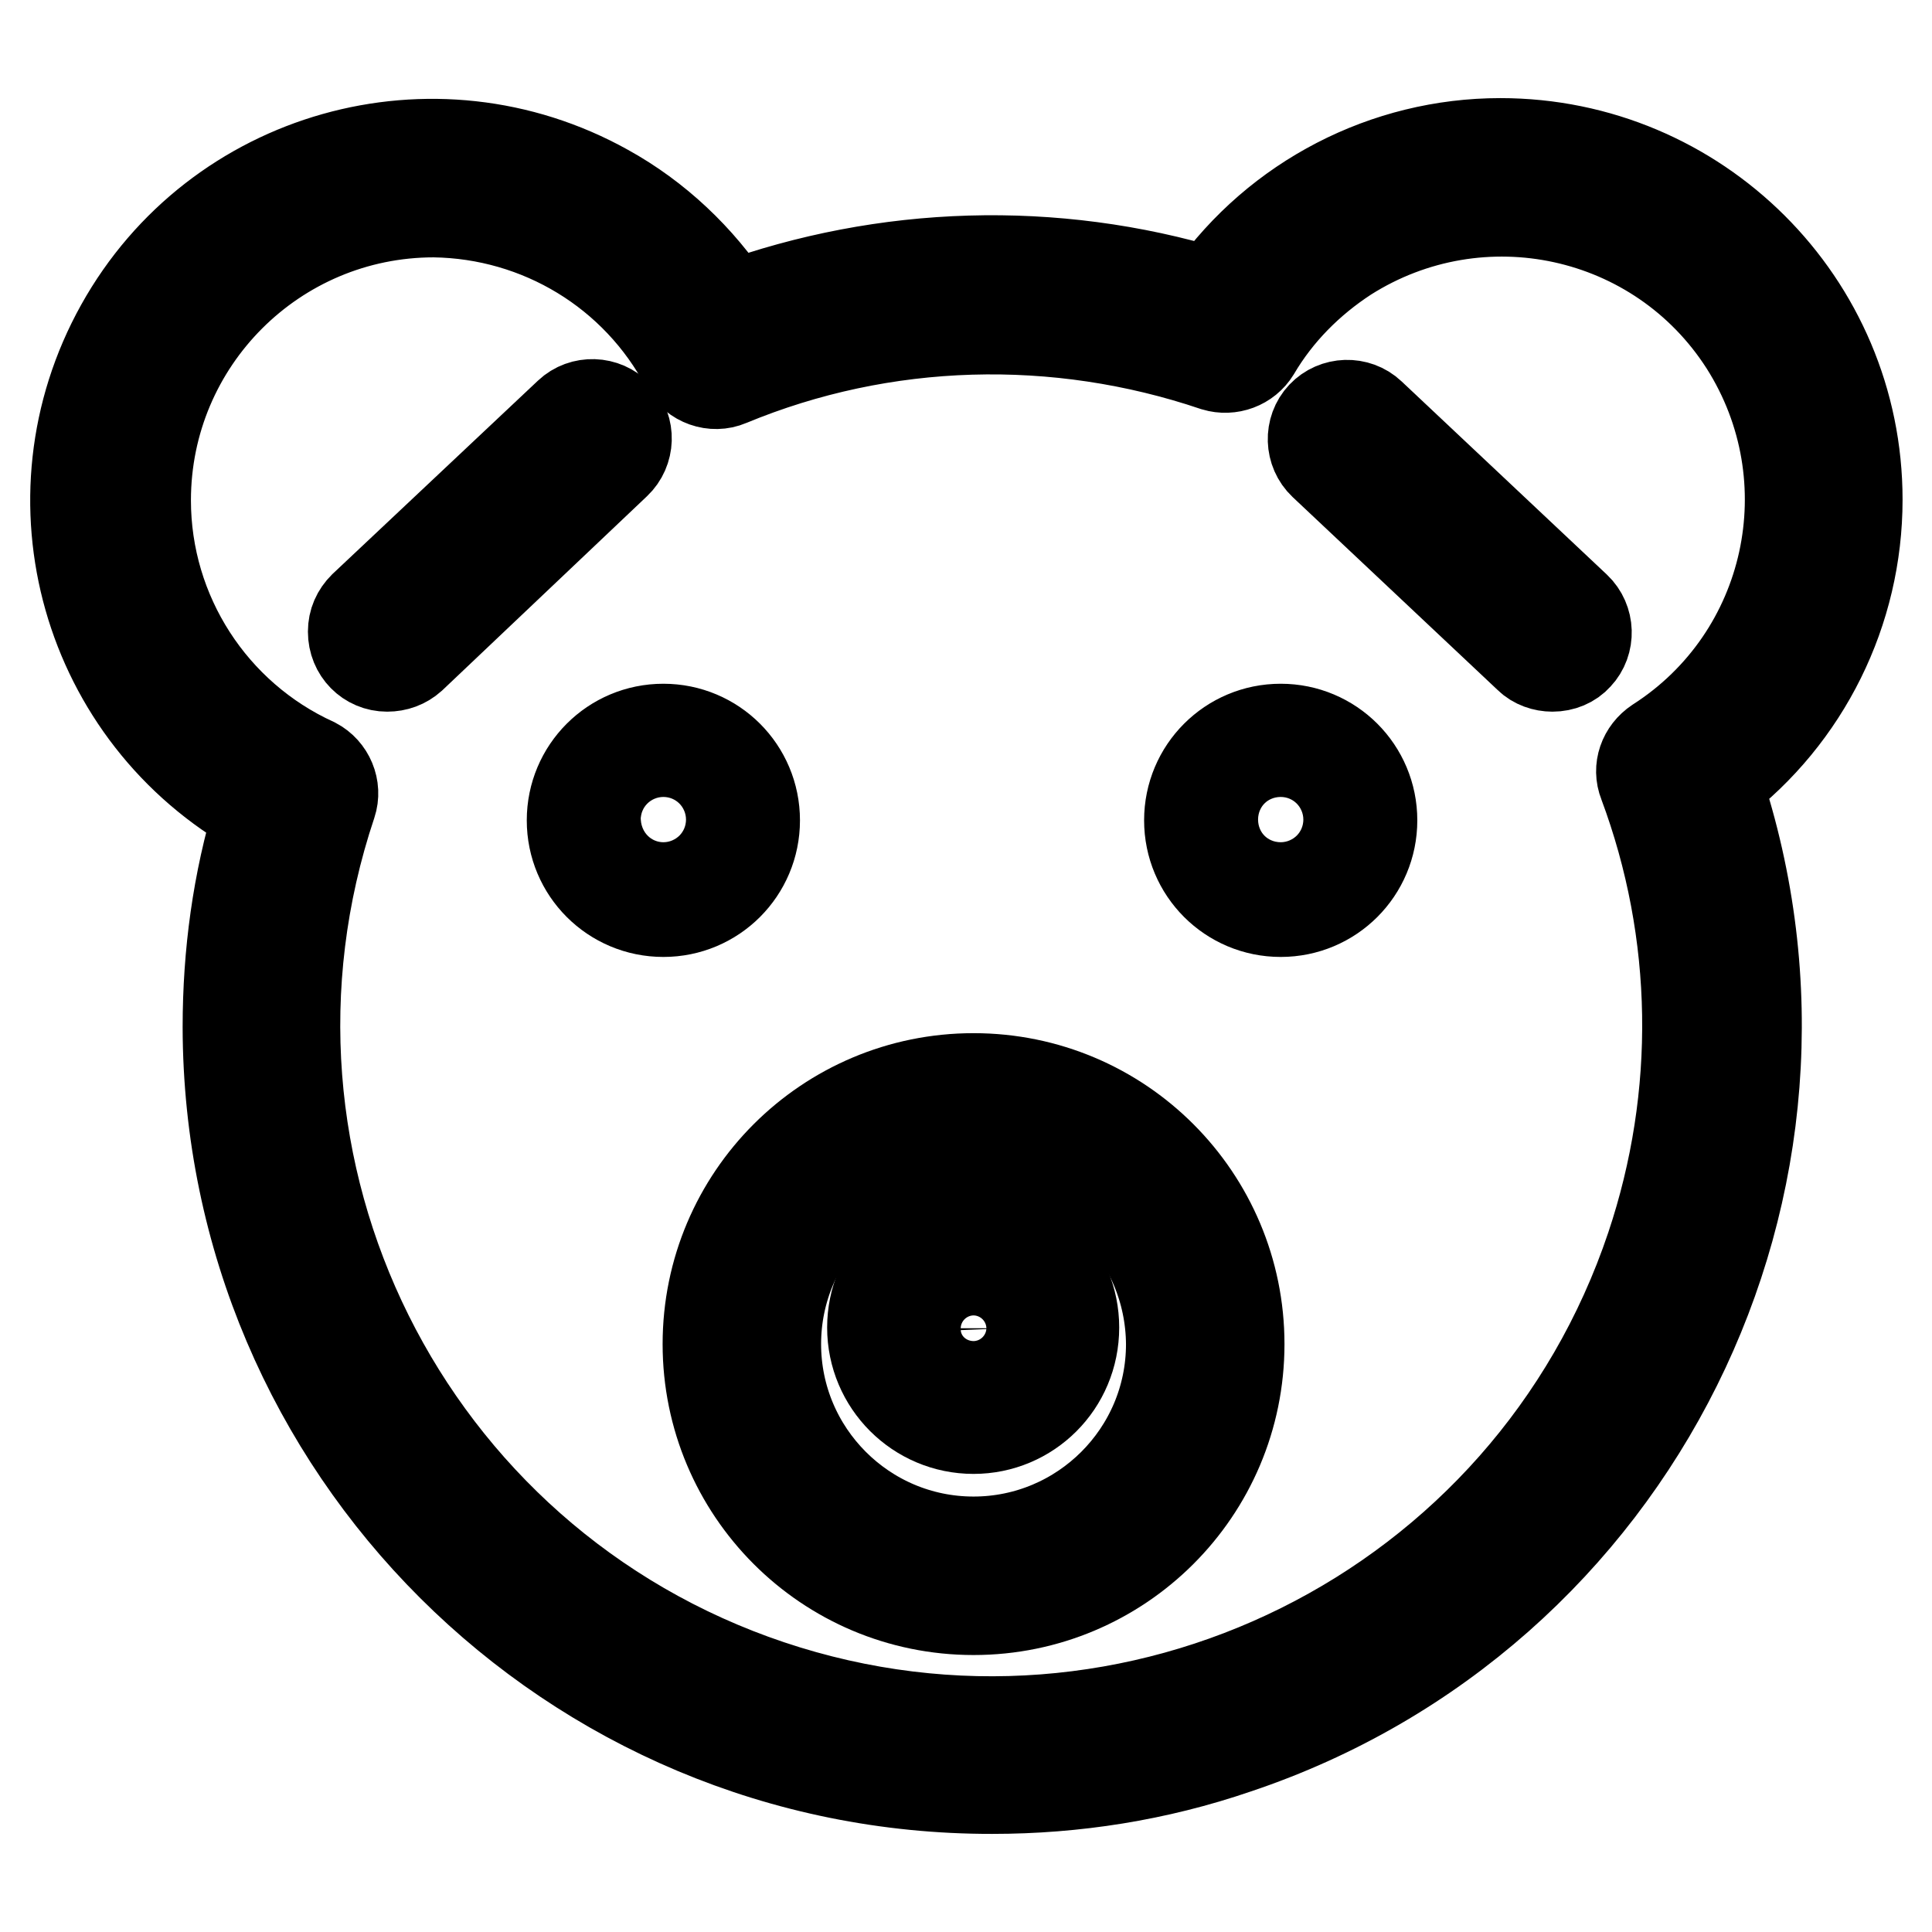
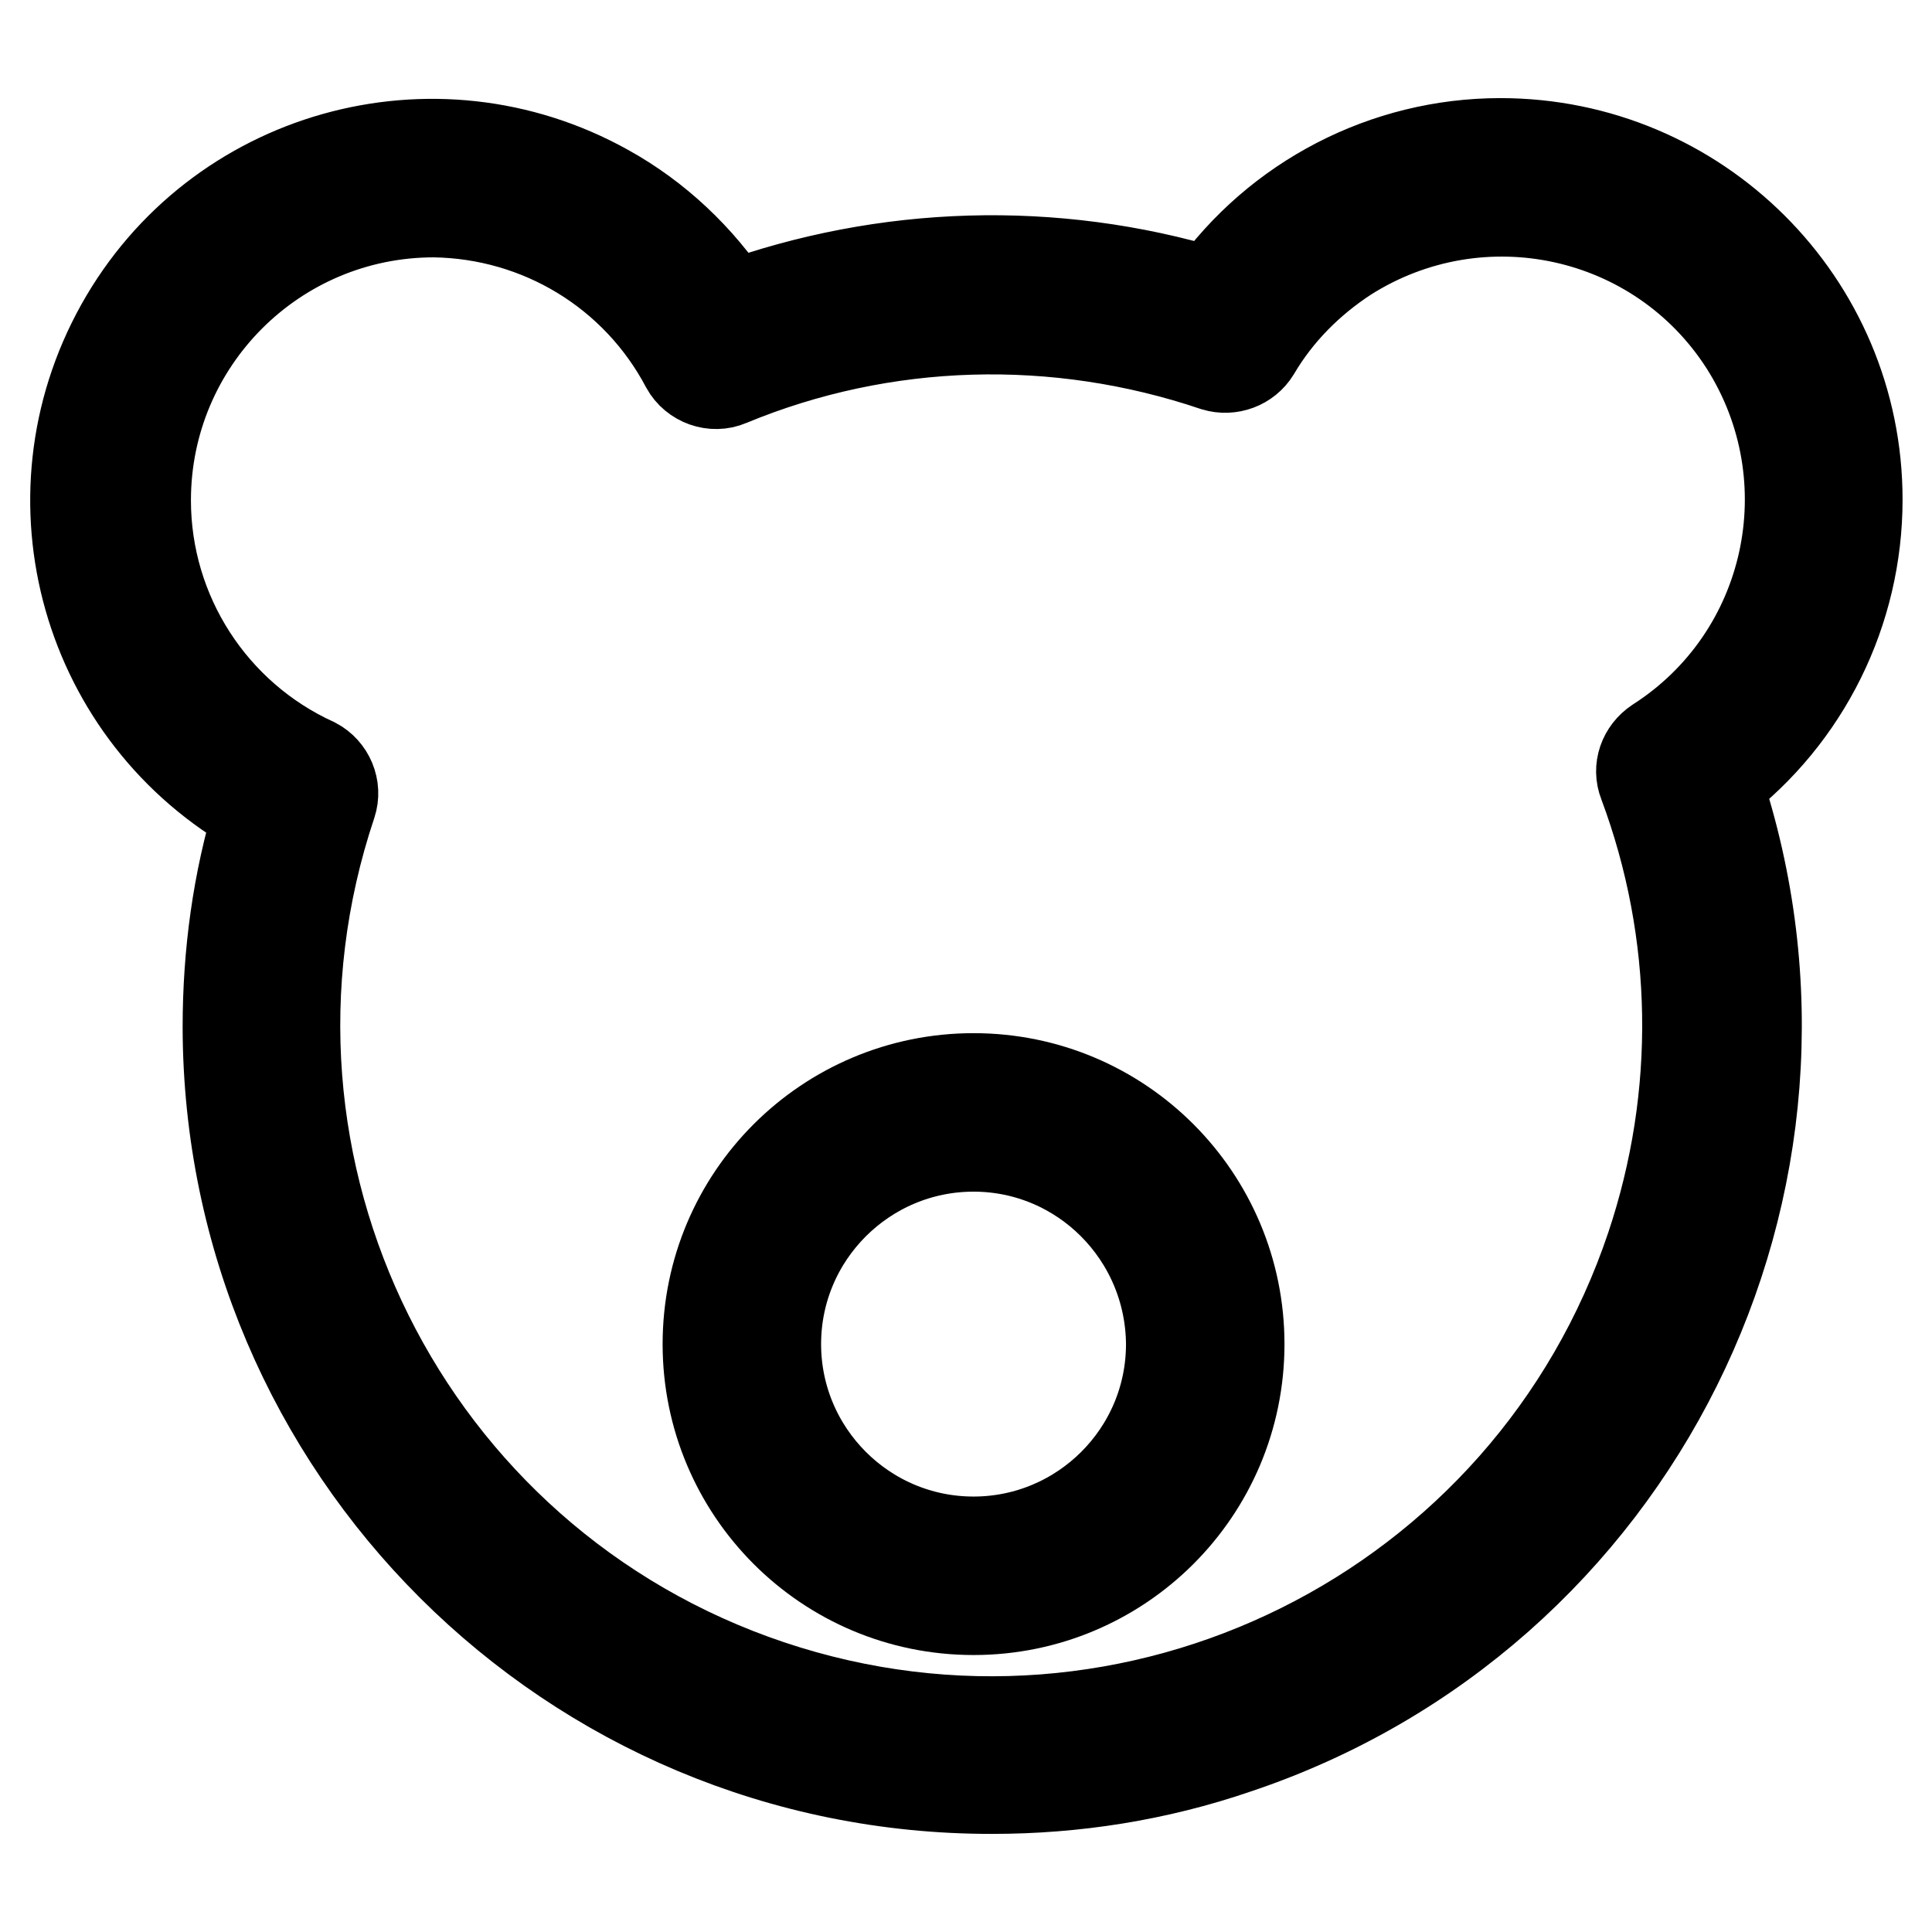
<svg xmlns="http://www.w3.org/2000/svg" version="1.1" x="0px" y="0px" viewBox="0 0 256 256" enable-background="new 0 0 256 256" xml:space="preserve">
  <g>
    <path stroke-width="12" fill-opacity="0" stroke="#000000" d="M131.5,237c-55.9,0.1-101.2-45.1-101.3-100.9c0-9.7,1.3-19.3,4.1-28.5C11.4,94.8,3.3,66.1,16,43.3 c12.7-22.8,41.5-30.9,64.3-18.2c6.7,3.7,12.4,9.1,16.6,15.5c20.4-7.4,42.7-8.1,63.6-1.8c8.8-12.4,23.1-19.8,38.3-19.8 c26.1,0,47.3,21.1,47.3,47.2c0,14.8-6.9,28.7-18.6,37.6c17.7,52.9-10.8,110.2-63.7,127.9C153.3,235.3,142.4,237,131.5,237z  M57.5,28.1c-21.1,0-38.2,17.1-38.2,38.2c0,15,8.8,28.6,22.4,34.8c1.9,1,2.9,3.3,2.2,5.4c-16.2,48.3,9.8,100.6,58.1,116.8 c48.3,16.2,100.6-9.8,116.8-58.1c6.7-20,6.4-41.6-1-61.4c-0.8-2,0-4.2,1.8-5.4c17.8-11.4,22.9-35,11.6-52.8 c-11.4-17.8-35-22.9-52.8-11.6c-4.9,3.2-9.1,7.4-12.1,12.5c-1.1,1.8-3.3,2.6-5.3,2c-21-7.1-43.9-6.5-64.4,2c-2.1,0.9-4.6,0-5.7-2 C84.3,36,71.5,28.3,57.5,28.1z" />
    <path stroke-width="12" fill-opacity="0" stroke="#000000" d="M129,213.3c-19.5,0-35.2-15.8-35.2-35.2c0-19.5,15.8-35.2,35.2-35.2c19.5,0,35.2,15.8,35.2,35.2 C164.2,197.6,148.4,213.3,129,213.3z M129,151.9c-14.4,0-26.2,11.7-26.2,26.2c0,14.4,11.7,26.2,26.2,26.2 c14.4,0,26.2-11.7,26.2-26.2C155.1,163.6,143.4,151.9,129,151.9z" />
-     <path stroke-width="12" fill-opacity="0" stroke="#000000" d="M129,189.3c-7.4,0-13.4-6-13.4-13.4c0-7.4,6-13.4,13.4-13.4s13.3,6,13.3,13.4l0,0 C142.3,183.4,136.3,189.3,129,189.3z M129,171.7c-2.4,0-4.3,1.9-4.3,4.3s1.9,4.3,4.3,4.3c2.4,0,4.3-1.9,4.3-4.3l0,0 C133.2,173.6,131.3,171.7,129,171.7z M205.7,88.3c-1.1,0-2.3-0.4-3.1-1.2l-27.2-25.6c-1.8-1.7-1.9-4.6-0.2-6.4 c1.7-1.8,4.6-1.9,6.4-0.2l27.2,25.6c1.8,1.7,1.9,4.6,0.2,6.4C208.2,87.8,207,88.3,205.7,88.3z M51.3,88.3c-2.5,0-4.5-2-4.5-4.6 c0-1.3,0.5-2.4,1.4-3.3l27.2-25.6c1.8-1.7,4.7-1.6,6.4,0.2c1.7,1.8,1.6,4.7-0.2,6.4L54.5,87.1C53.6,87.9,52.5,88.3,51.3,88.3z  M169.7,120.8c-6.7,0-12.1-5.4-12.1-12.1s5.4-12.1,12.1-12.1s12.1,5.4,12.1,12.1S176.4,120.8,169.7,120.8L169.7,120.8z  M169.7,105.6c-1.7,0-3,1.4-3,3c0,1.7,1.4,3,3,3s3-1.4,3-3l0,0C172.7,107,171.3,105.6,169.7,105.6z M87.9,120.8 c-6.7,0-12.1-5.4-12.1-12.1s5.4-12.1,12.1-12.1c6.7,0,12.1,5.4,12.1,12.1S94.6,120.8,87.9,120.8z M87.9,105.6c-1.7,0-3,1.4-3,3 c0,1.7,1.4,3,3,3c1.7,0,3-1.4,3-3C91,107,89.6,105.6,87.9,105.6L87.9,105.6z" />
  </g>
</svg>